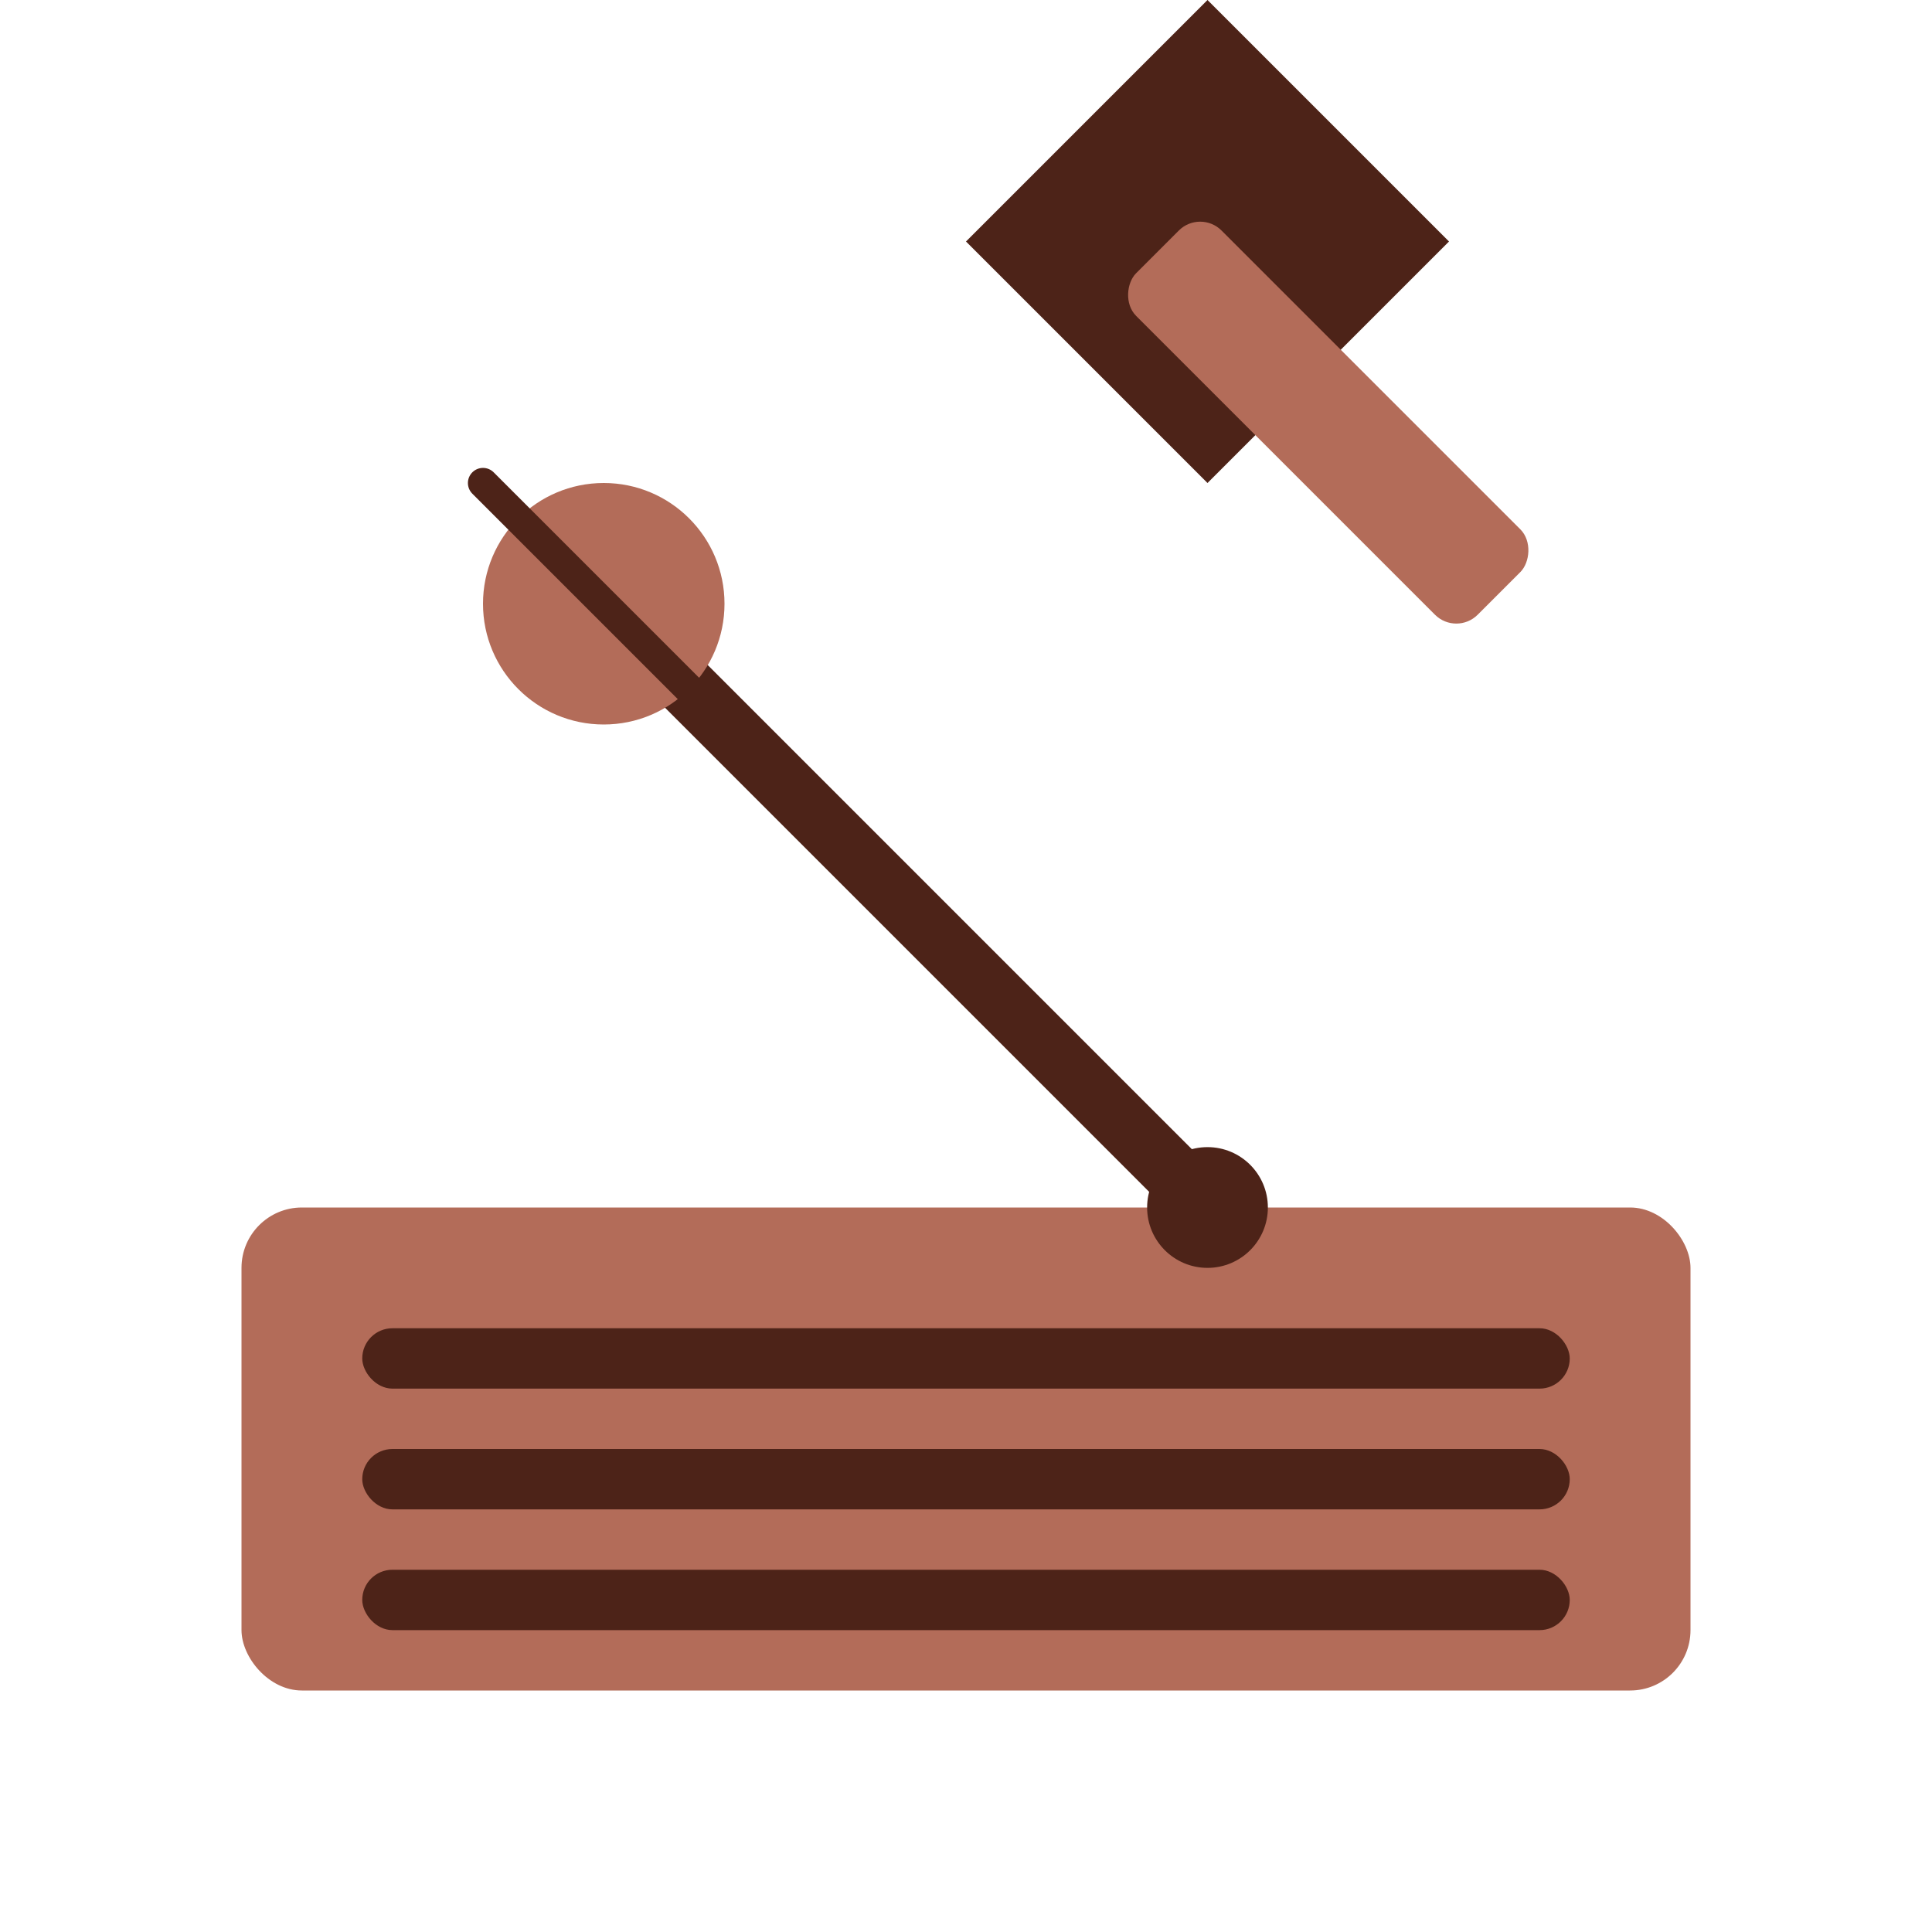
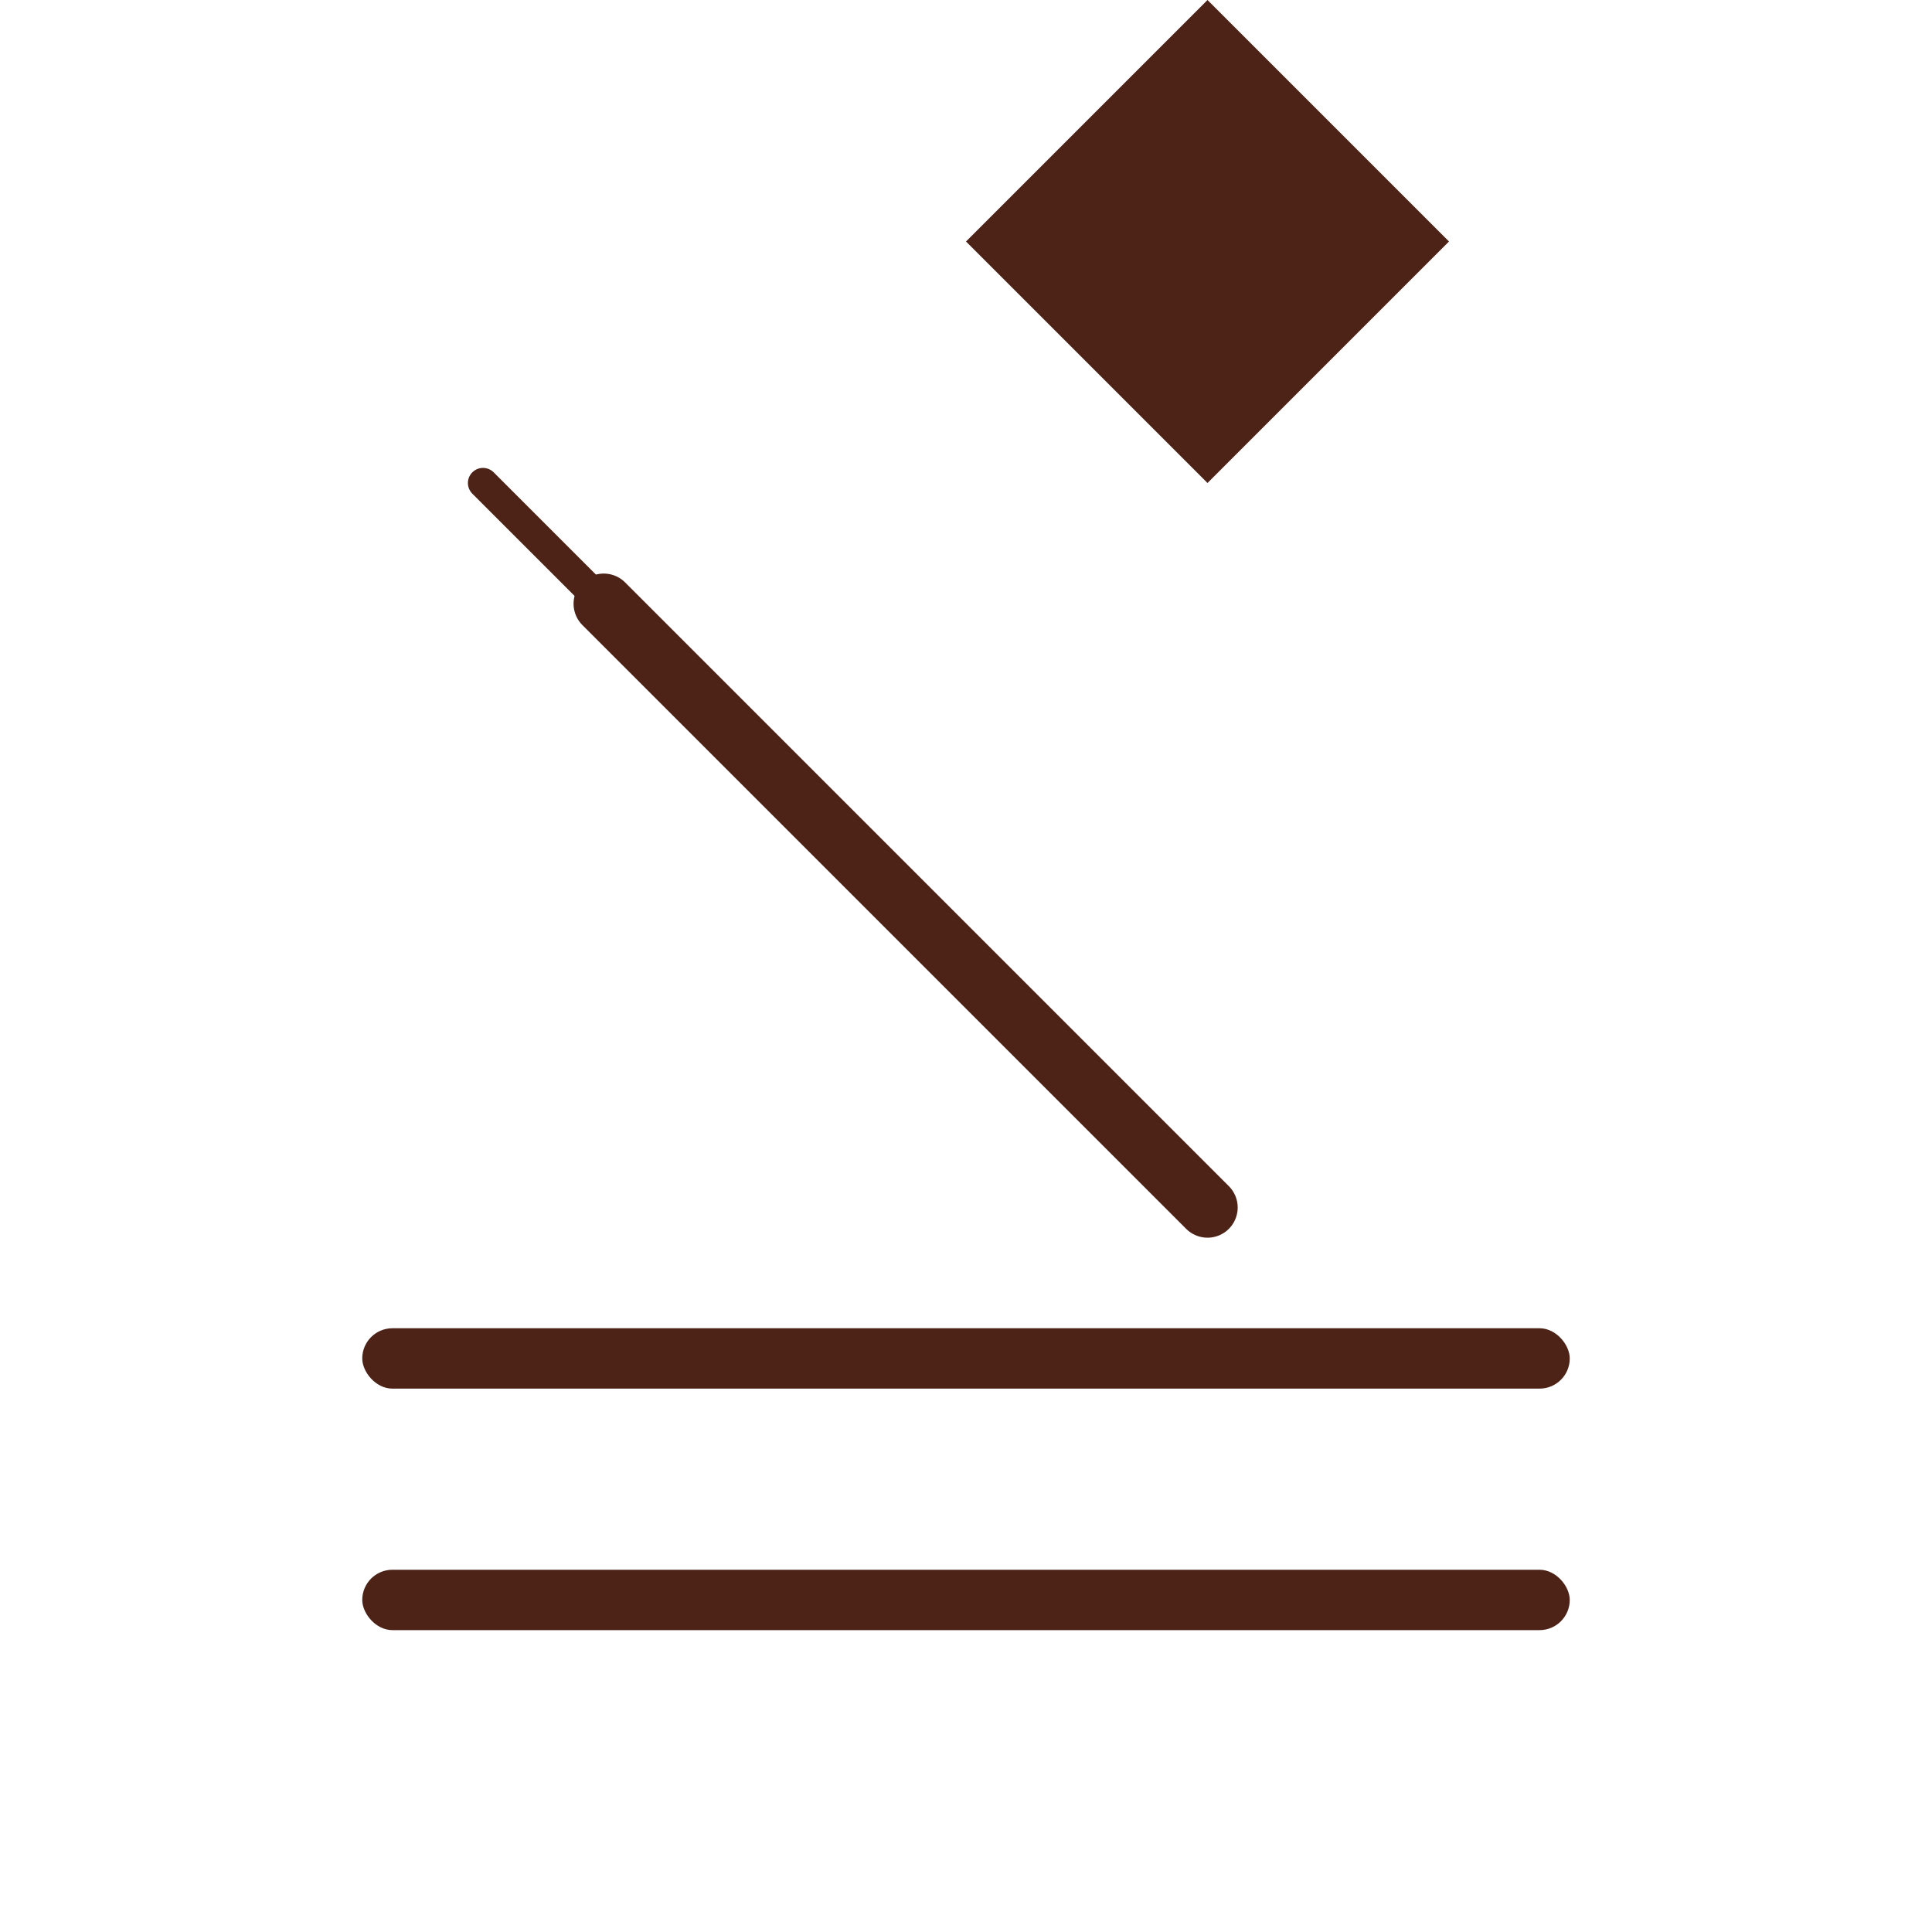
<svg xmlns="http://www.w3.org/2000/svg" width="64" height="64" viewBox="0 0 64 64" fill="none">
-   <rect x="8" y="40" width="48" height="16" rx="2" fill="#B36C59" />
  <rect x="12" y="44" width="40" height="2" rx="1" fill="#4D2318" />
-   <rect x="12" y="48" width="40" height="2" rx="1" fill="#4D2318" />
  <rect x="12" y="52" width="40" height="2" rx="1" fill="#4D2318" />
-   <path d="M48 8l-8 8-8-8 8-8 8 8z" fill="#4D2318" />
-   <rect x="36" y="12" width="16" height="4" rx="1" fill="#B36C59" transform="rotate(45 44 14)" />
+   <path d="M48 8l-8 8-8-8 8-8 8 8" fill="#4D2318" />
  <path d="M20 20l20 20" stroke="#4D2318" stroke-width="2" stroke-linecap="round" />
-   <circle cx="20" cy="20" r="4" fill="#B36C59" />
-   <circle cx="40" cy="40" r="2" fill="#4D2318" />
  <path d="M16 16l8 8" stroke="#4D2318" stroke-width="1" stroke-linecap="round" />
</svg>